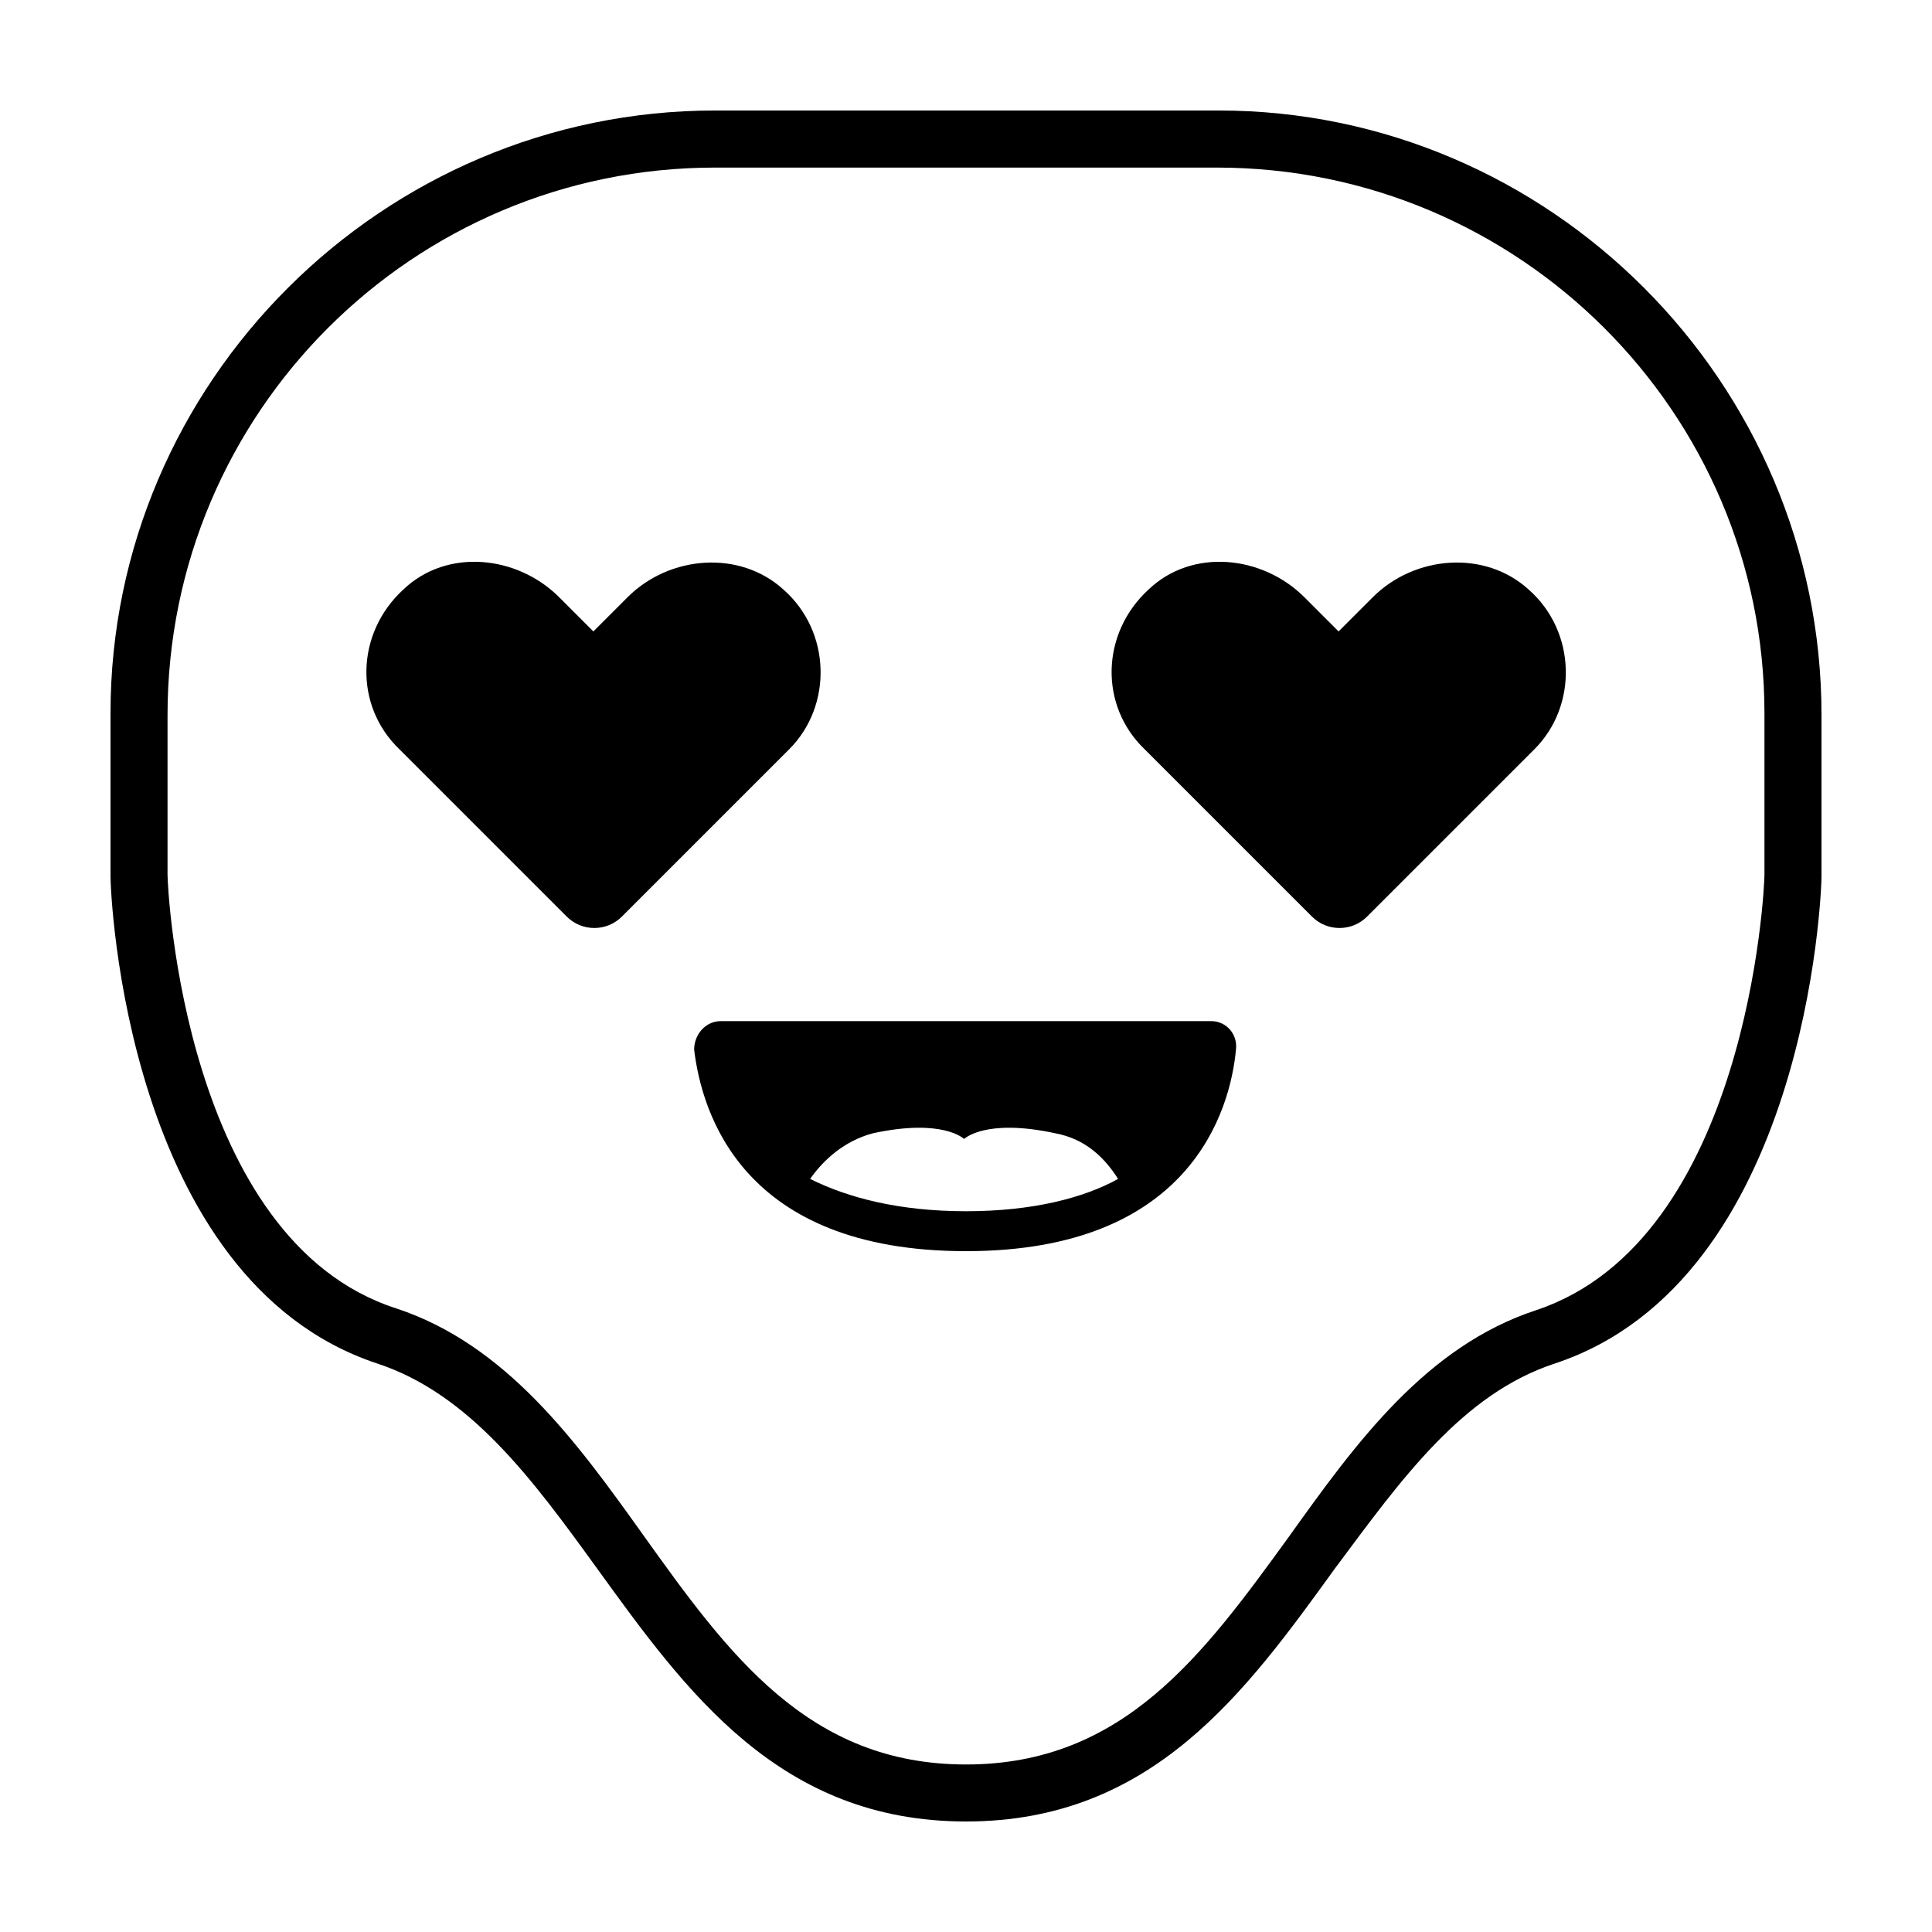
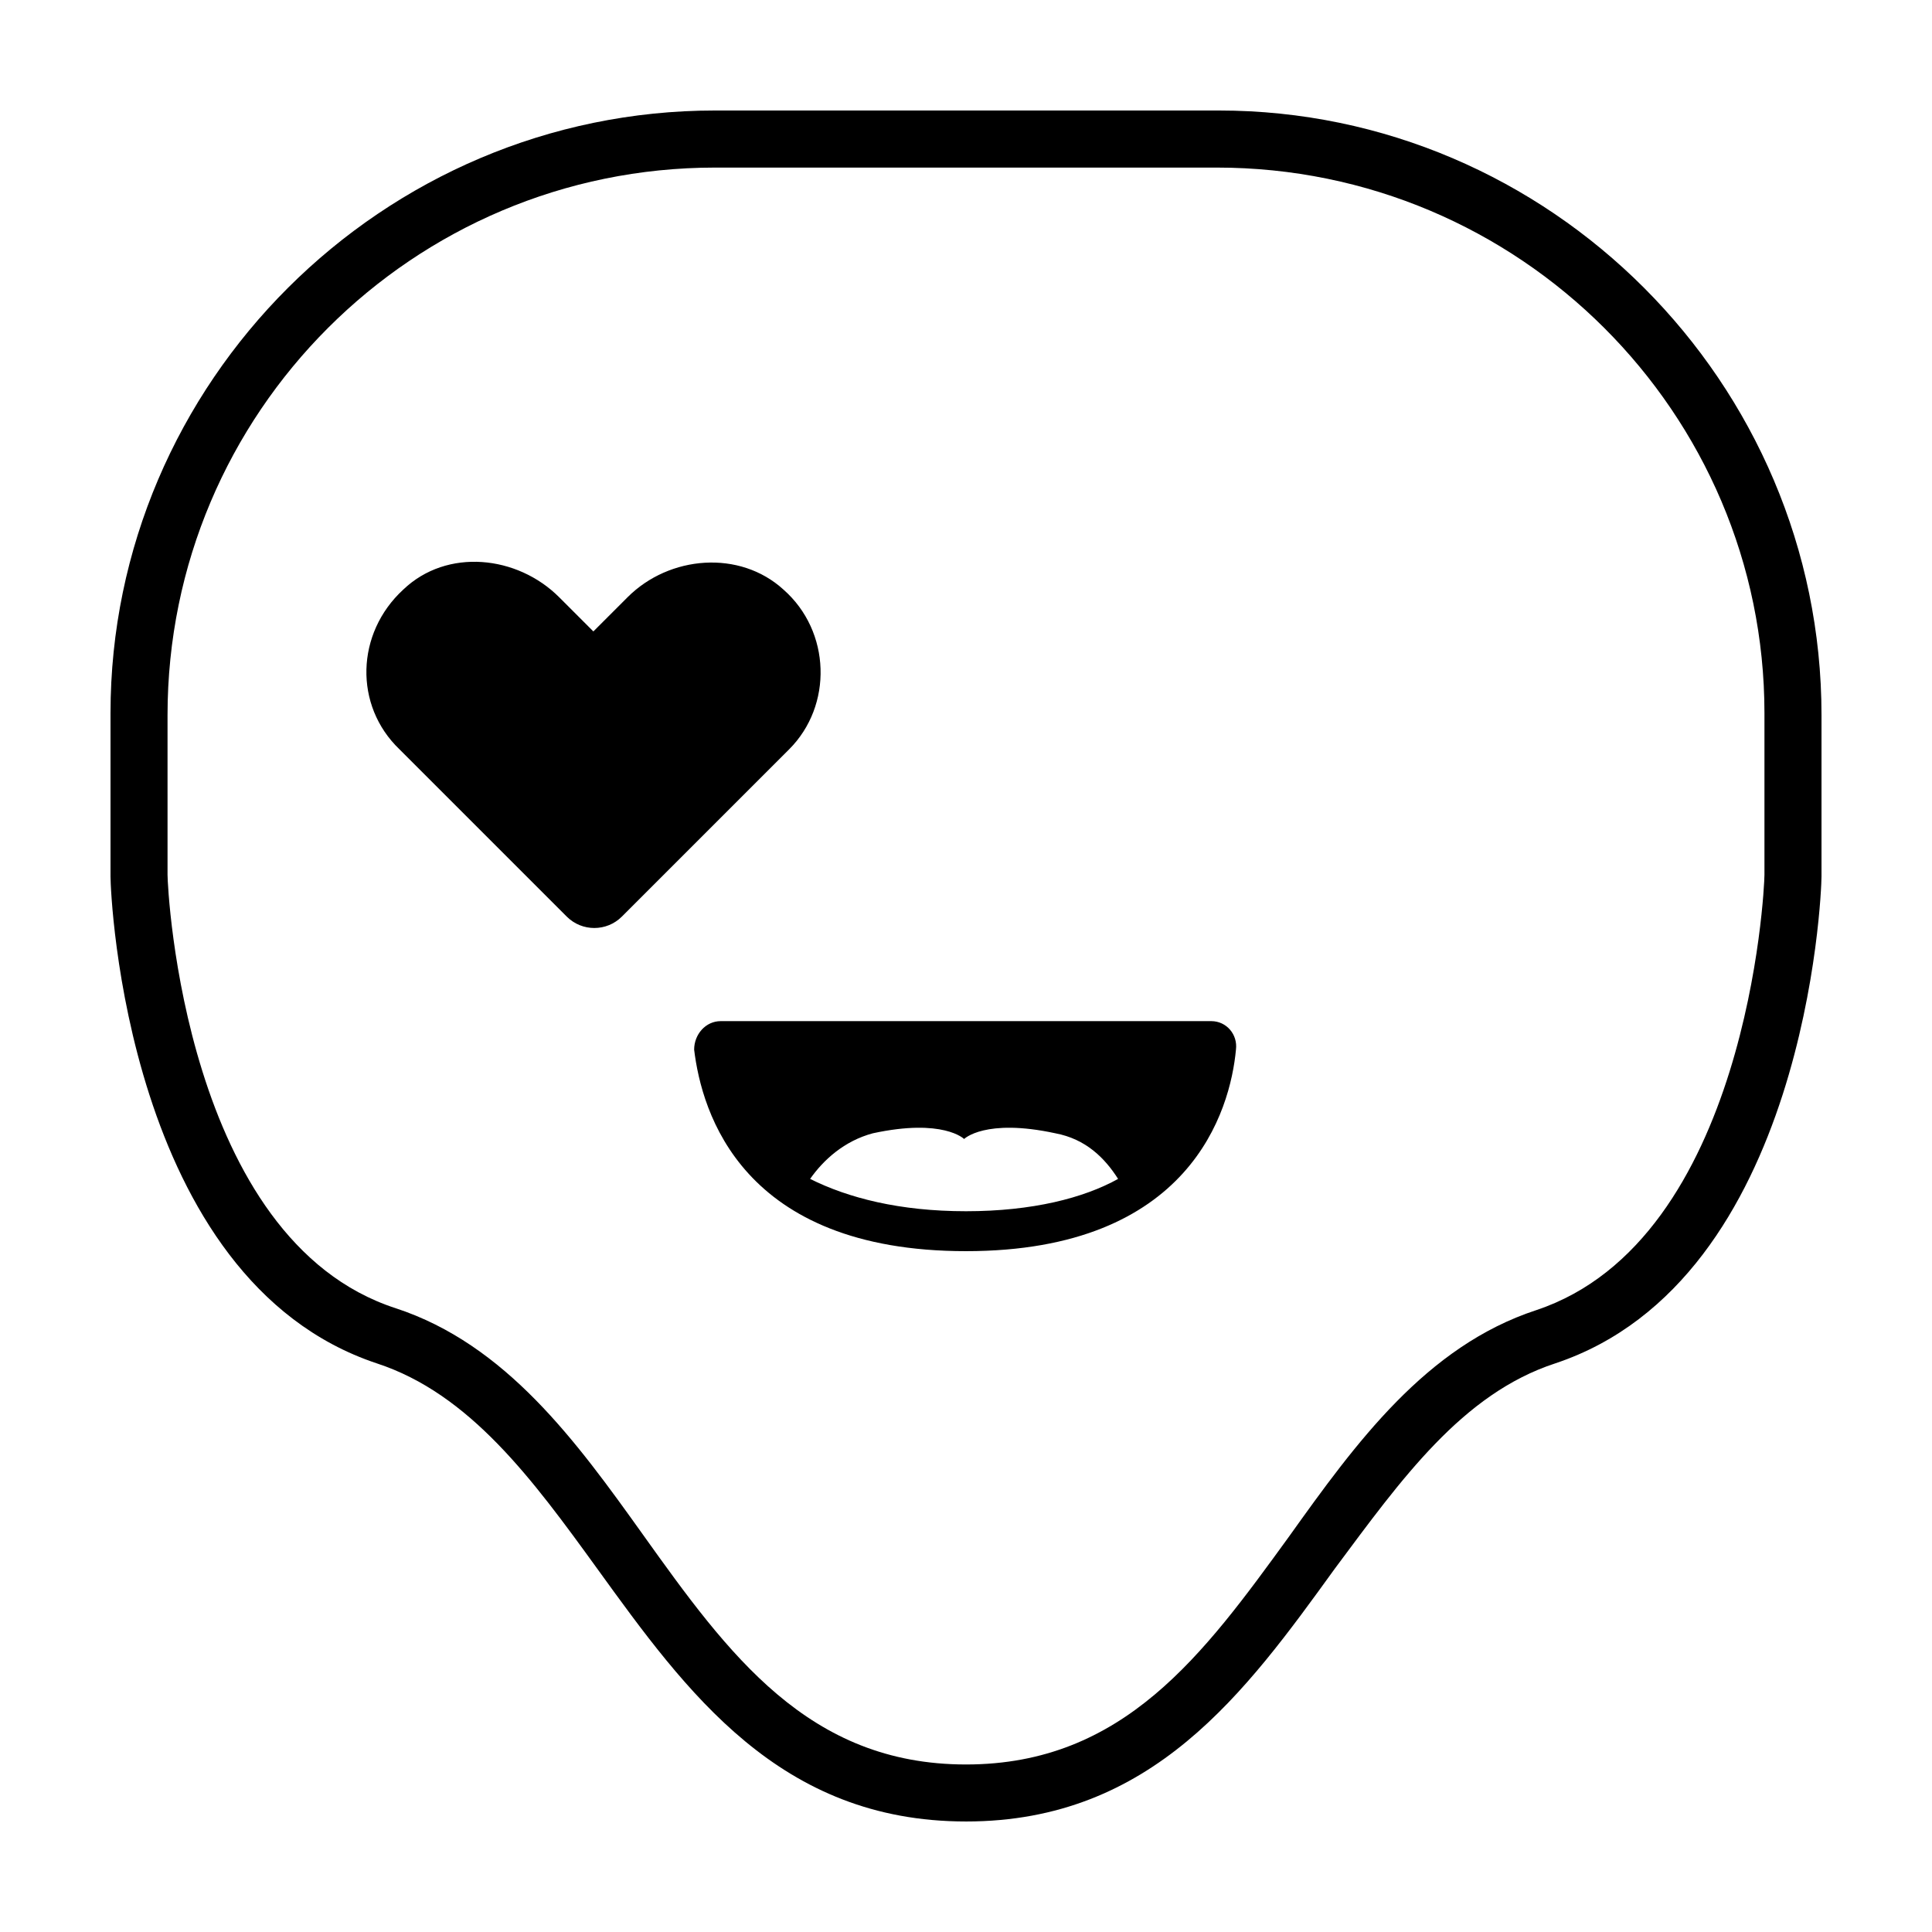
<svg xmlns="http://www.w3.org/2000/svg" fill="#000000" width="800px" height="800px" version="1.1" viewBox="144 144 512 512">
  <g>
    <path d="m400 626.71c-49.375 0-74.059-34.258-97.738-67.008-17.133-23.676-33.758-46.348-58.445-54.41-66.5-22.164-70.531-124.44-70.531-128.97v-43.328c0-87.664 72.043-159.71 160.21-159.71h133.51c87.664 0 159.71 72.043 159.71 160.21v42.824c0 4.535-4.031 106.81-70.535 128.98-24.688 8.062-40.809 30.73-58.441 54.41-23.676 32.746-48.363 67.004-97.734 67.004zm-211.6-250.89c0 4.031 4.535 96.73 60.457 114.87 29.223 9.574 47.863 35.266 65.496 59.953 22.672 31.742 43.832 60.961 85.648 60.961s62.977-29.219 85.645-60.457c17.633-24.688 36.273-50.383 65.496-59.953 55.922-18.641 60.457-111.34 60.457-115.37v-42.824c0-79.602-64.992-144.59-145.1-144.59h-133c-80.105 0-145.1 64.992-145.1 145.1z" />
    <path d="m351.63 300.25c-11.586-10.578-30.23-9.07-41.312 2.016l-9.07 9.07-9.07-9.07c-11.082-11.082-29.727-13.098-41.312-2.016-12.594 11.586-13.098 30.73-1.008 42.32 9.574 9.574 32.242 32.242 44.336 44.336 4.031 4.031 10.578 4.031 14.609 0 12.09-12.09 34.762-34.762 44.336-44.336 11.59-11.59 11.086-31.238-1.508-42.32z" />
-     <path d="m549.12 300.25c-11.586-10.578-30.23-9.07-41.312 2.016l-9.07 9.07-9.07-9.07c-11.082-11.082-29.727-13.098-41.312-2.016-12.594 11.586-13.098 30.73-1.008 42.32l44.336 44.336c4.031 4.031 10.578 4.031 14.609 0 12.09-12.09 34.762-34.762 44.336-44.336 11.594-11.59 11.09-31.238-1.508-42.32z" />
    <path d="m464.99 414.61h-129.98c-4.031 0-7.055 3.527-7.055 7.559 2.016 16.625 12.598 53.402 72.047 53.402s70.031-37.281 71.539-53.402c0.504-4.031-2.519-7.559-6.551-7.559zm-64.988 50.379c-17.633 0-31.234-3.527-41.312-8.566 3.527-5.039 9.07-10.078 16.625-12.09 18.641-4.031 24.184 1.512 24.184 1.512s5.543-5.543 24.184-1.512c8.062 1.512 13.098 6.551 16.625 12.09-9.07 5.043-22.672 8.566-40.305 8.566z" />
  </g>
</svg>